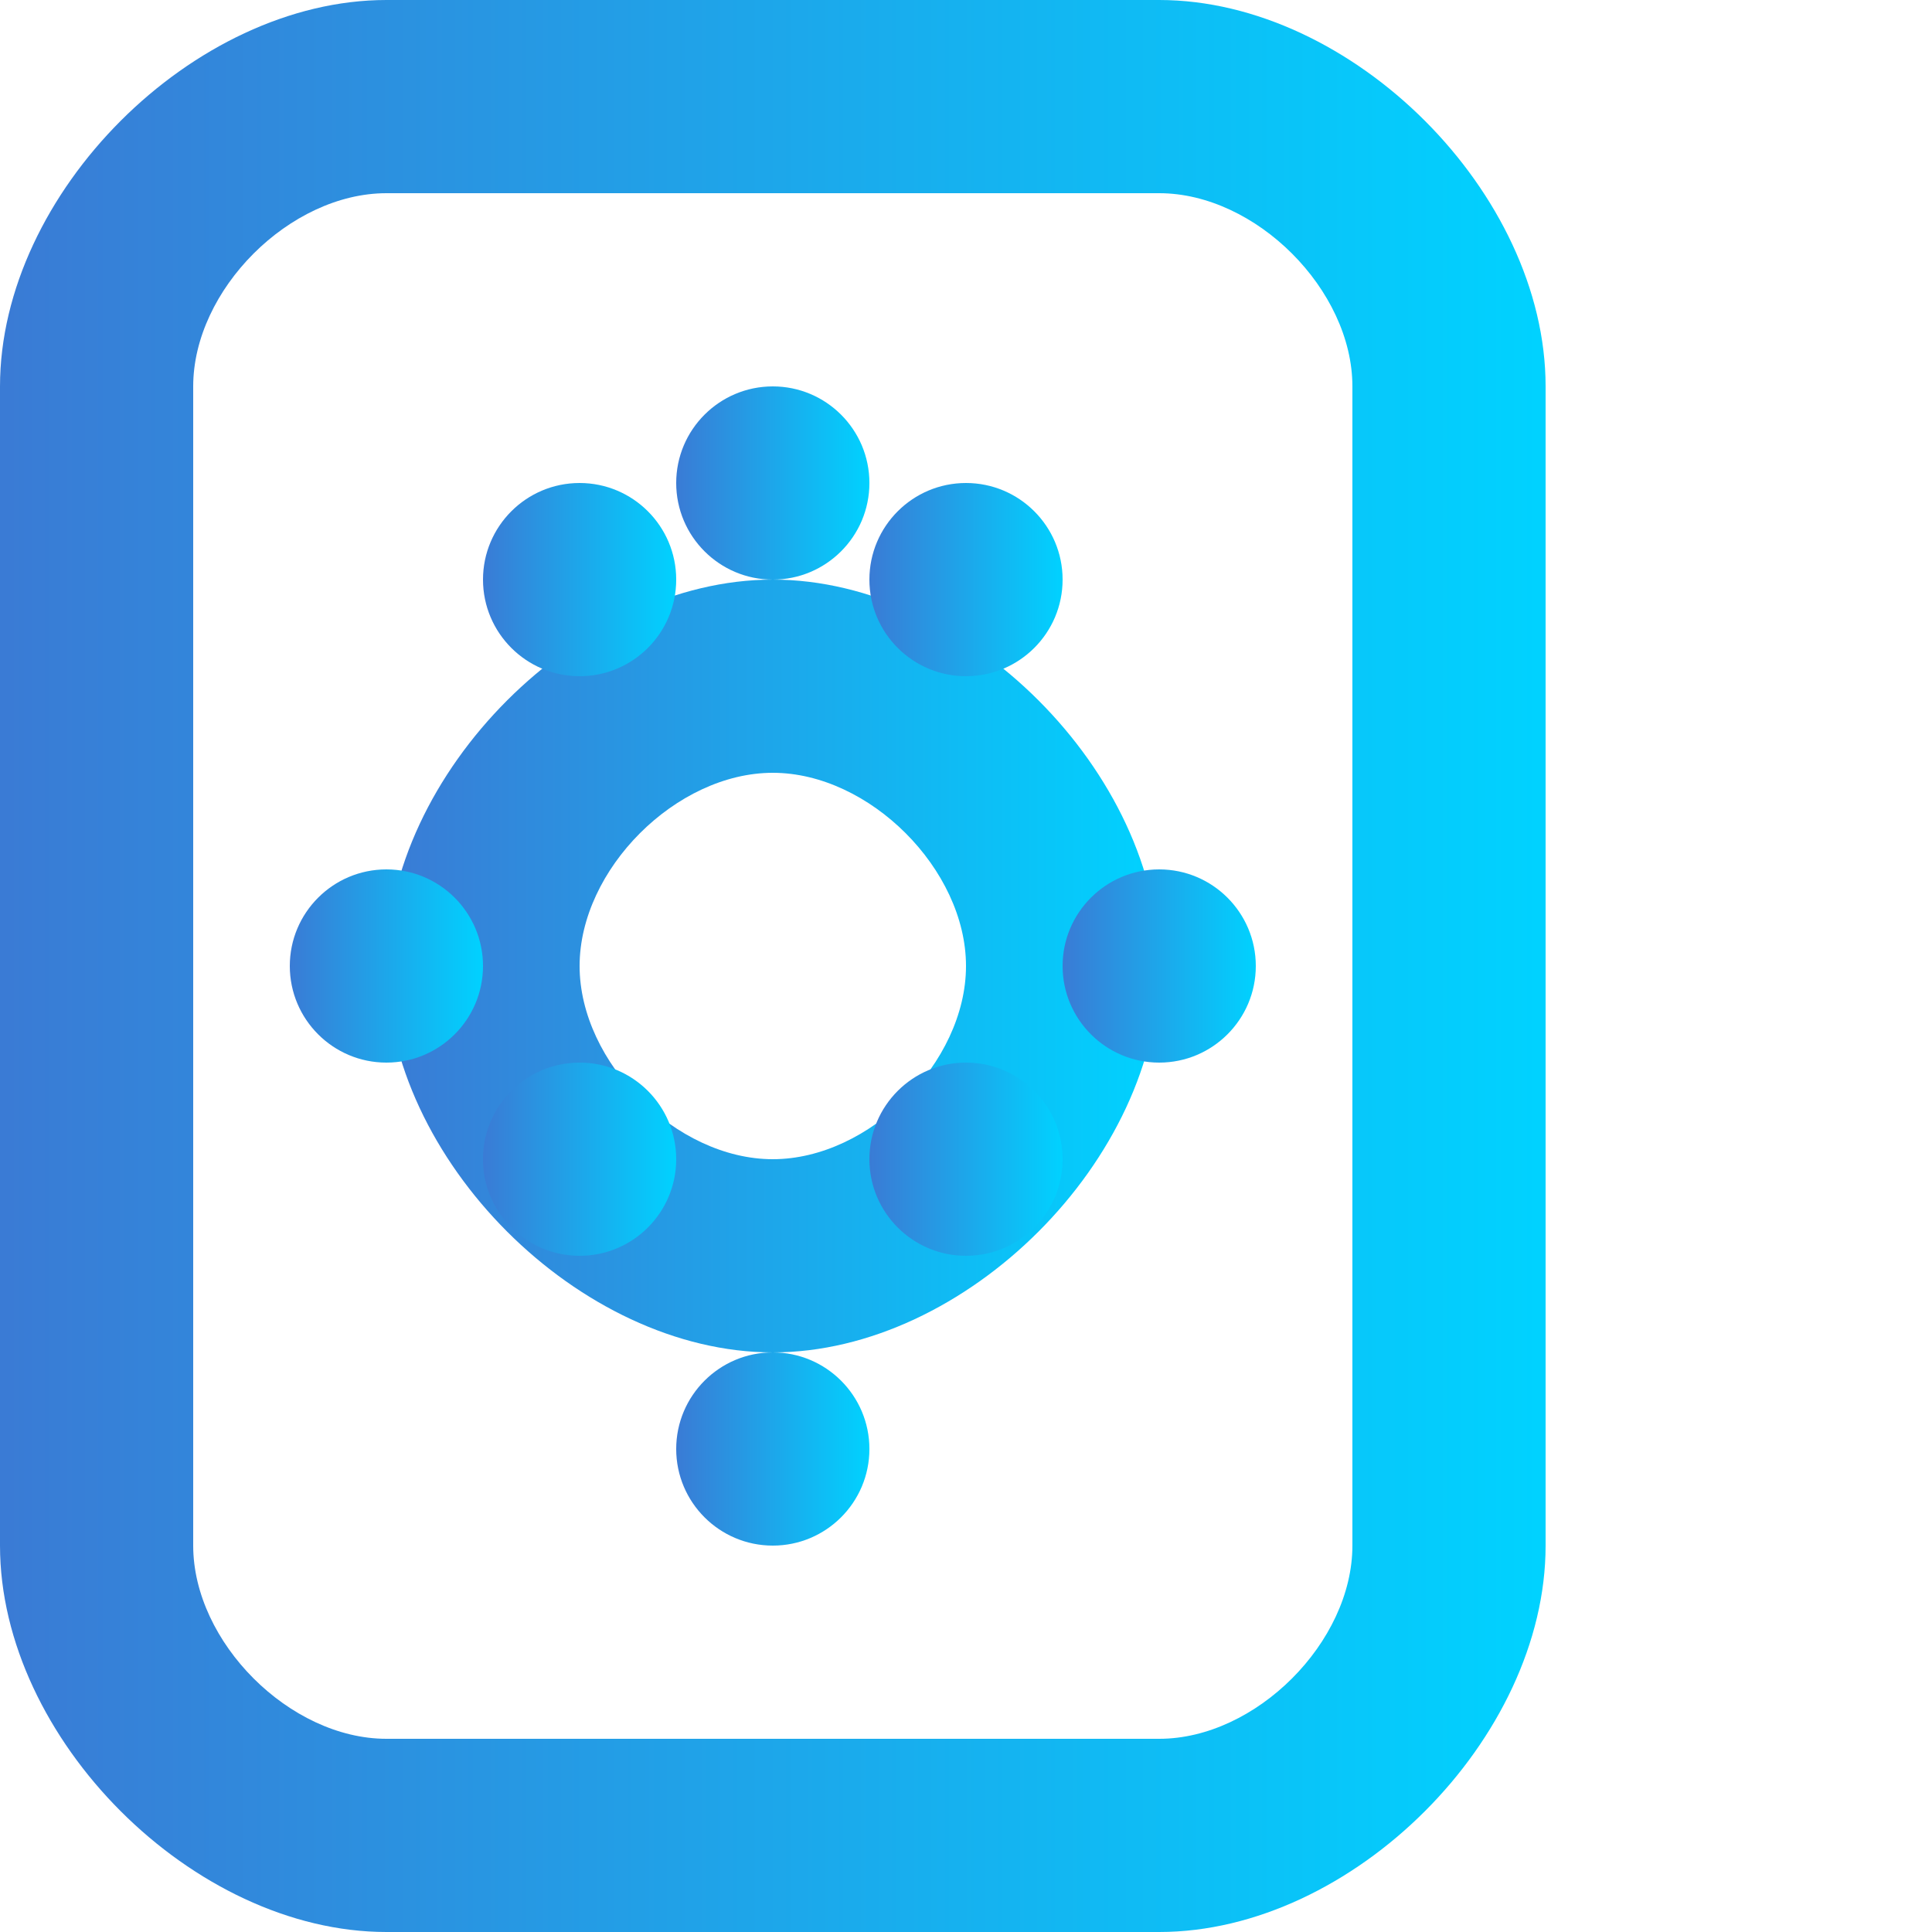
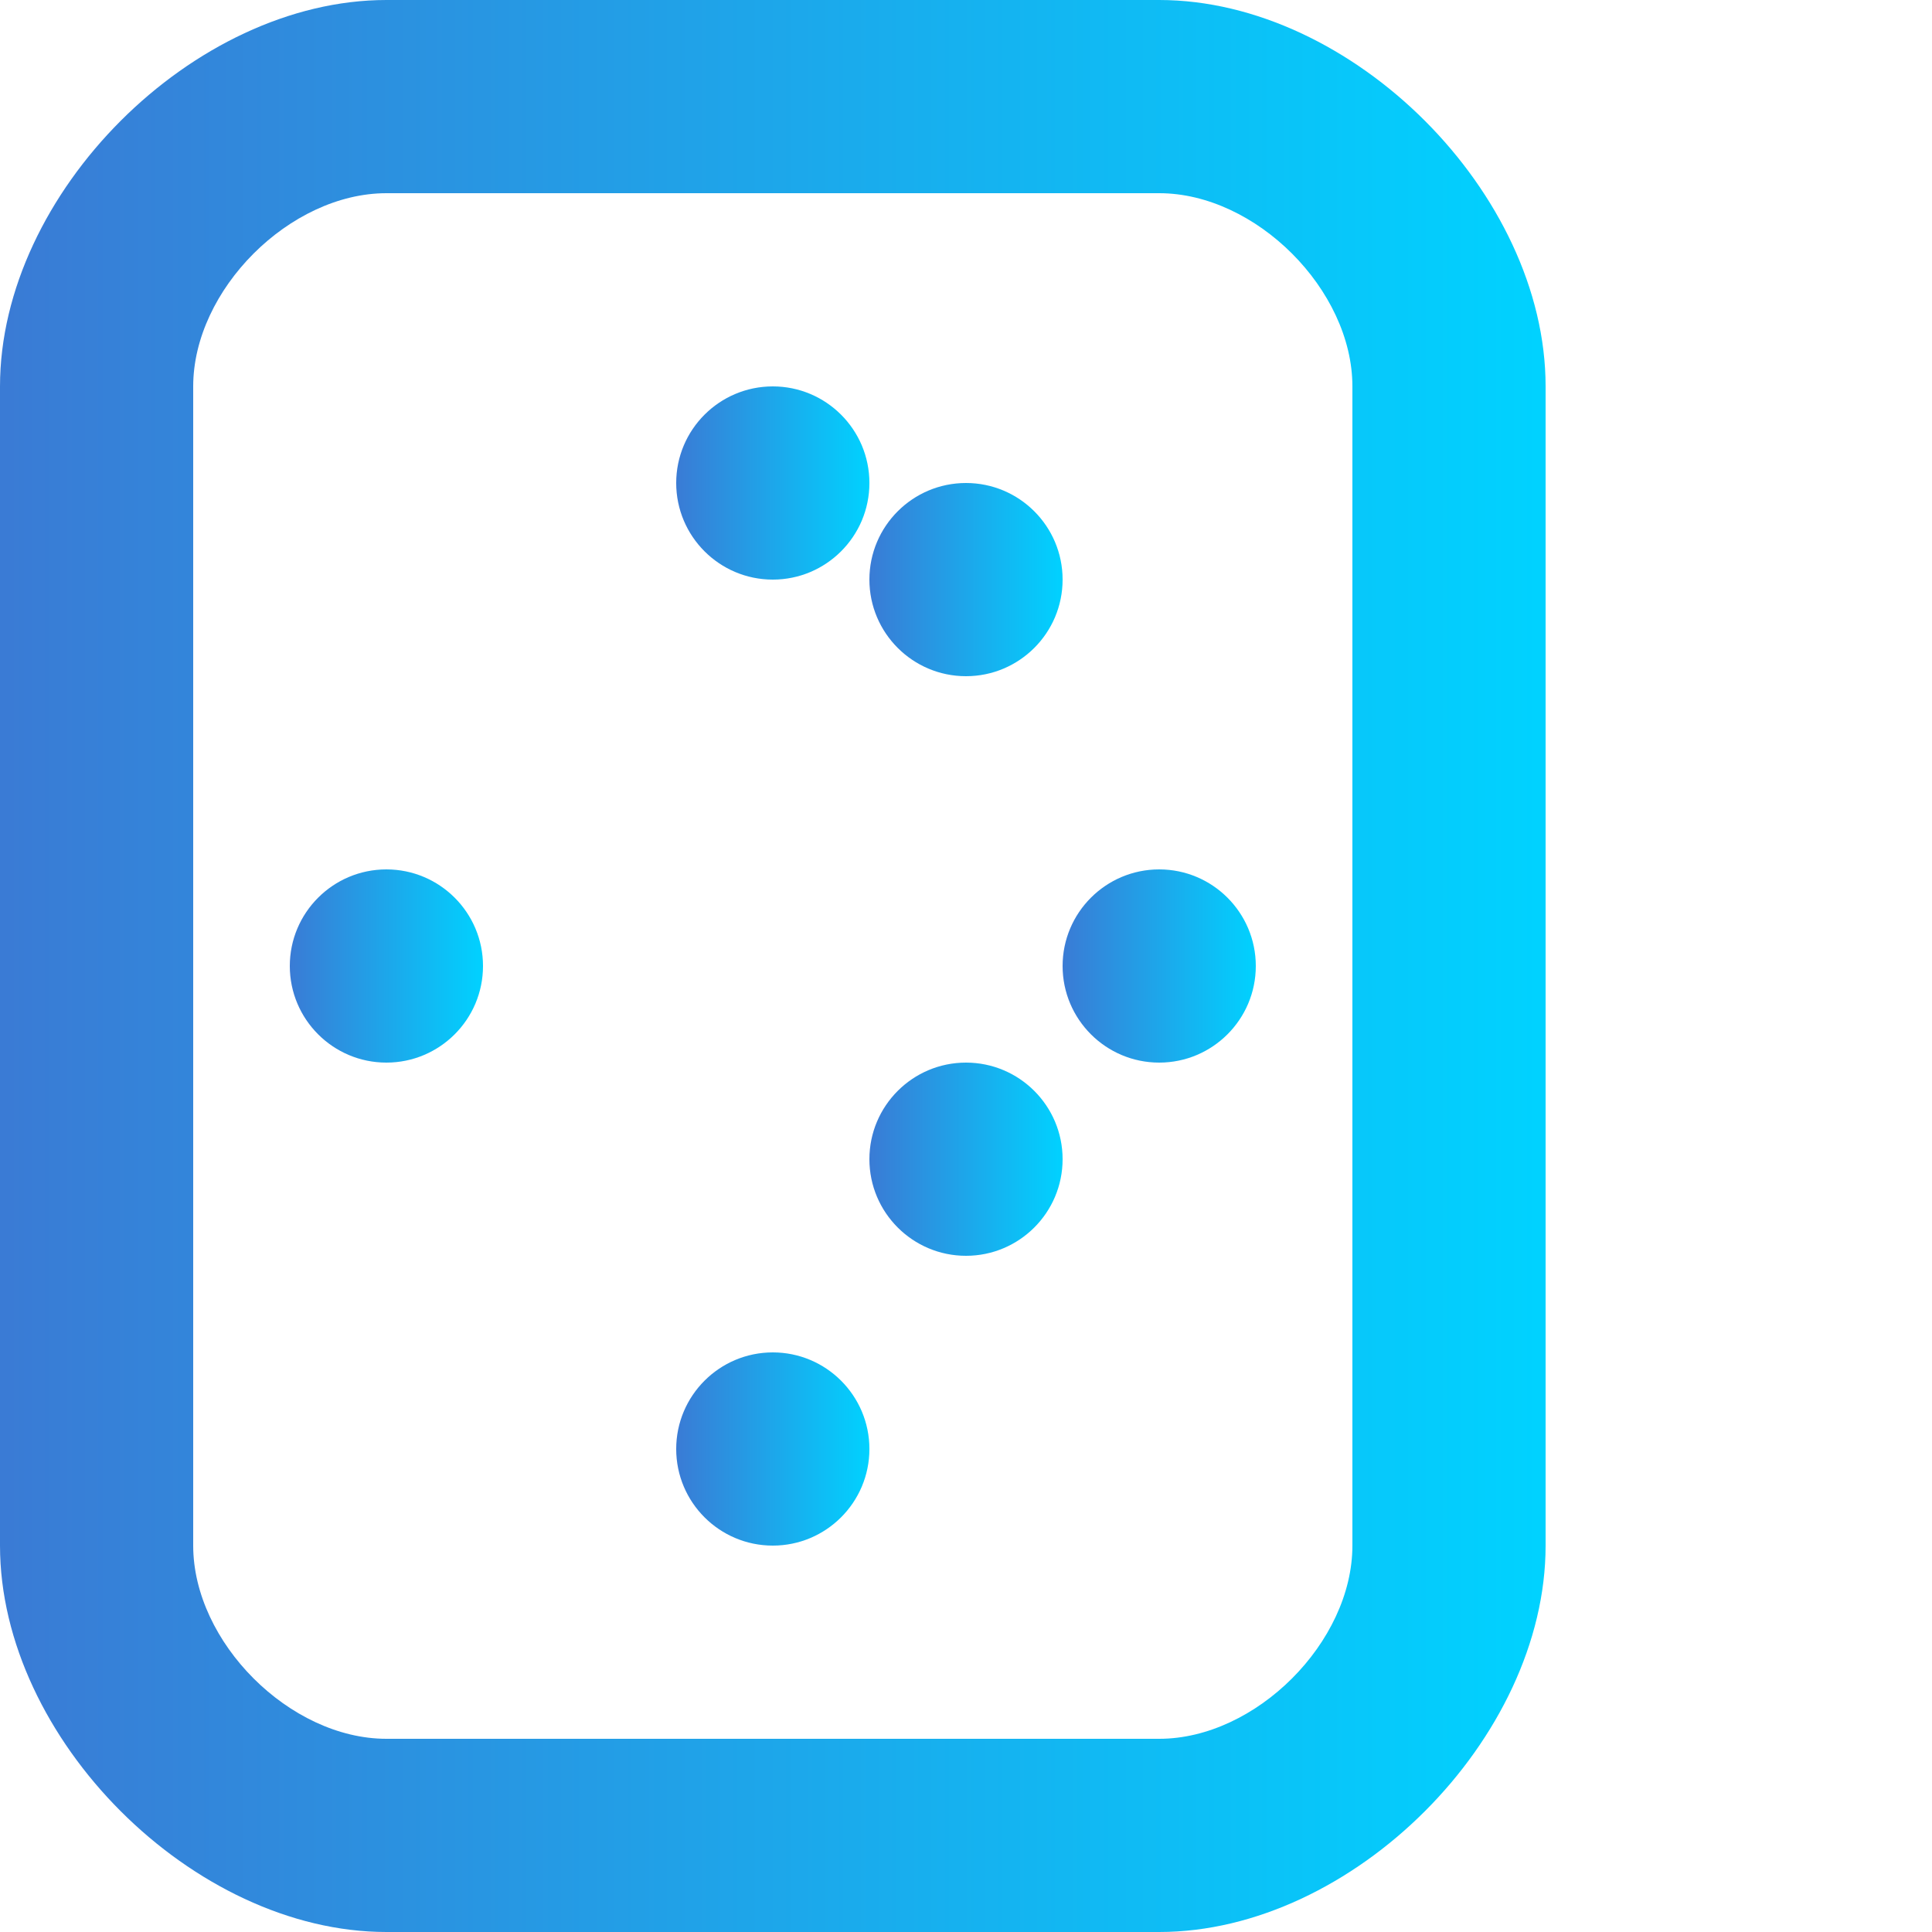
<svg xmlns="http://www.w3.org/2000/svg" viewBox="0 0 50 50" width="50" height="50">
  <defs>
    <linearGradient id="logoGradient" x1="0%" y1="0%" x2="100%" y2="0%">
      <stop offset="0%" stop-color="#3a7bd5" />
      <stop offset="100%" stop-color="#00d2ff" />
    </linearGradient>
  </defs>
  <path fill="url(#logoGradient)" d="M40,10 L40,40 C40,45 35,50 30,50 L10,50 C5,50 0,45 0,40 L0,10 C0,5 5,0 10,0 L30,0 C35,0 40,5 40,10 Z M30,5 L10,5 C7.5,5 5,7.5 5,10 L5,40 C5,42.5 7.5,45 10,45 L30,45 C32.5,45 35,42.5 35,40 L35,10 C35,7.5 32.5,5 30,5 Z" />
-   <path fill="url(#logoGradient)" d="M20,15 C15,15 10,20 10,25 C10,30 15,35 20,35 C25,35 30,30 30,25 C30,20 25,15 20,15 Z M20,30 C17.5,30 15,27.5 15,25 C15,22.5 17.5,20 20,20 C22.5,20 25,22.5 25,25 C25,27.5 22.5,30 20,30 Z" />
  <path fill="url(#logoGradient)" d="M22.5,12.5 C22.5,13.88 21.38,15 20,15 C18.62,15 17.5,13.88 17.5,12.5 C17.5,11.12 18.62,10 20,10 C21.38,10 22.5,11.12 22.5,12.5 Z" />
-   <path fill="url(#logoGradient)" d="M15,17.5 C16.38,17.5 17.5,16.38 17.5,15 C17.5,13.62 16.38,12.5 15,12.5 C13.62,12.5 12.5,13.62 12.5,15 C12.5,16.38 13.62,17.5 15,17.5 Z" />
  <path fill="url(#logoGradient)" d="M12.5,25 C12.5,26.38 11.38,27.5 10,27.5 C8.62,27.5 7.5,26.38 7.5,25 C7.5,23.62 8.62,22.5 10,22.5 C11.38,22.5 12.5,23.62 12.5,25 Z" />
-   <path fill="url(#logoGradient)" d="M15,32.5 C16.38,32.5 17.5,31.38 17.5,30 C17.5,28.62 16.38,27.5 15,27.5 C13.62,27.5 12.5,28.62 12.5,30 C12.5,31.38 13.62,32.5 15,32.5 Z" />
  <path fill="url(#logoGradient)" d="M22.5,37.5 C22.5,38.88 21.38,40 20,40 C18.62,40 17.5,38.88 17.5,37.5 C17.5,36.12 18.62,35 20,35 C21.38,35 22.5,36.12 22.5,37.5 Z" />
  <path fill="url(#logoGradient)" d="M25,32.5 C26.38,32.5 27.5,31.38 27.5,30 C27.5,28.62 26.38,27.5 25,27.5 C23.62,27.5 22.5,28.62 22.5,30 C22.5,31.38 23.62,32.5 25,32.5 Z" />
  <path fill="url(#logoGradient)" d="M32.5,25 C32.5,26.38 31.38,27.5 30,27.5 C28.62,27.5 27.5,26.38 27.5,25 C27.5,23.62 28.62,22.5 30,22.5 C31.38,22.5 32.5,23.62 32.5,25 Z" />
  <path fill="url(#logoGradient)" d="M25,17.5 C26.38,17.5 27.5,16.38 27.5,15 C27.5,13.62 26.38,12.5 25,12.5 C23.62,12.5 22.5,13.62 22.5,15 C22.5,16.38 23.62,17.5 25,17.5 Z" />
</svg>